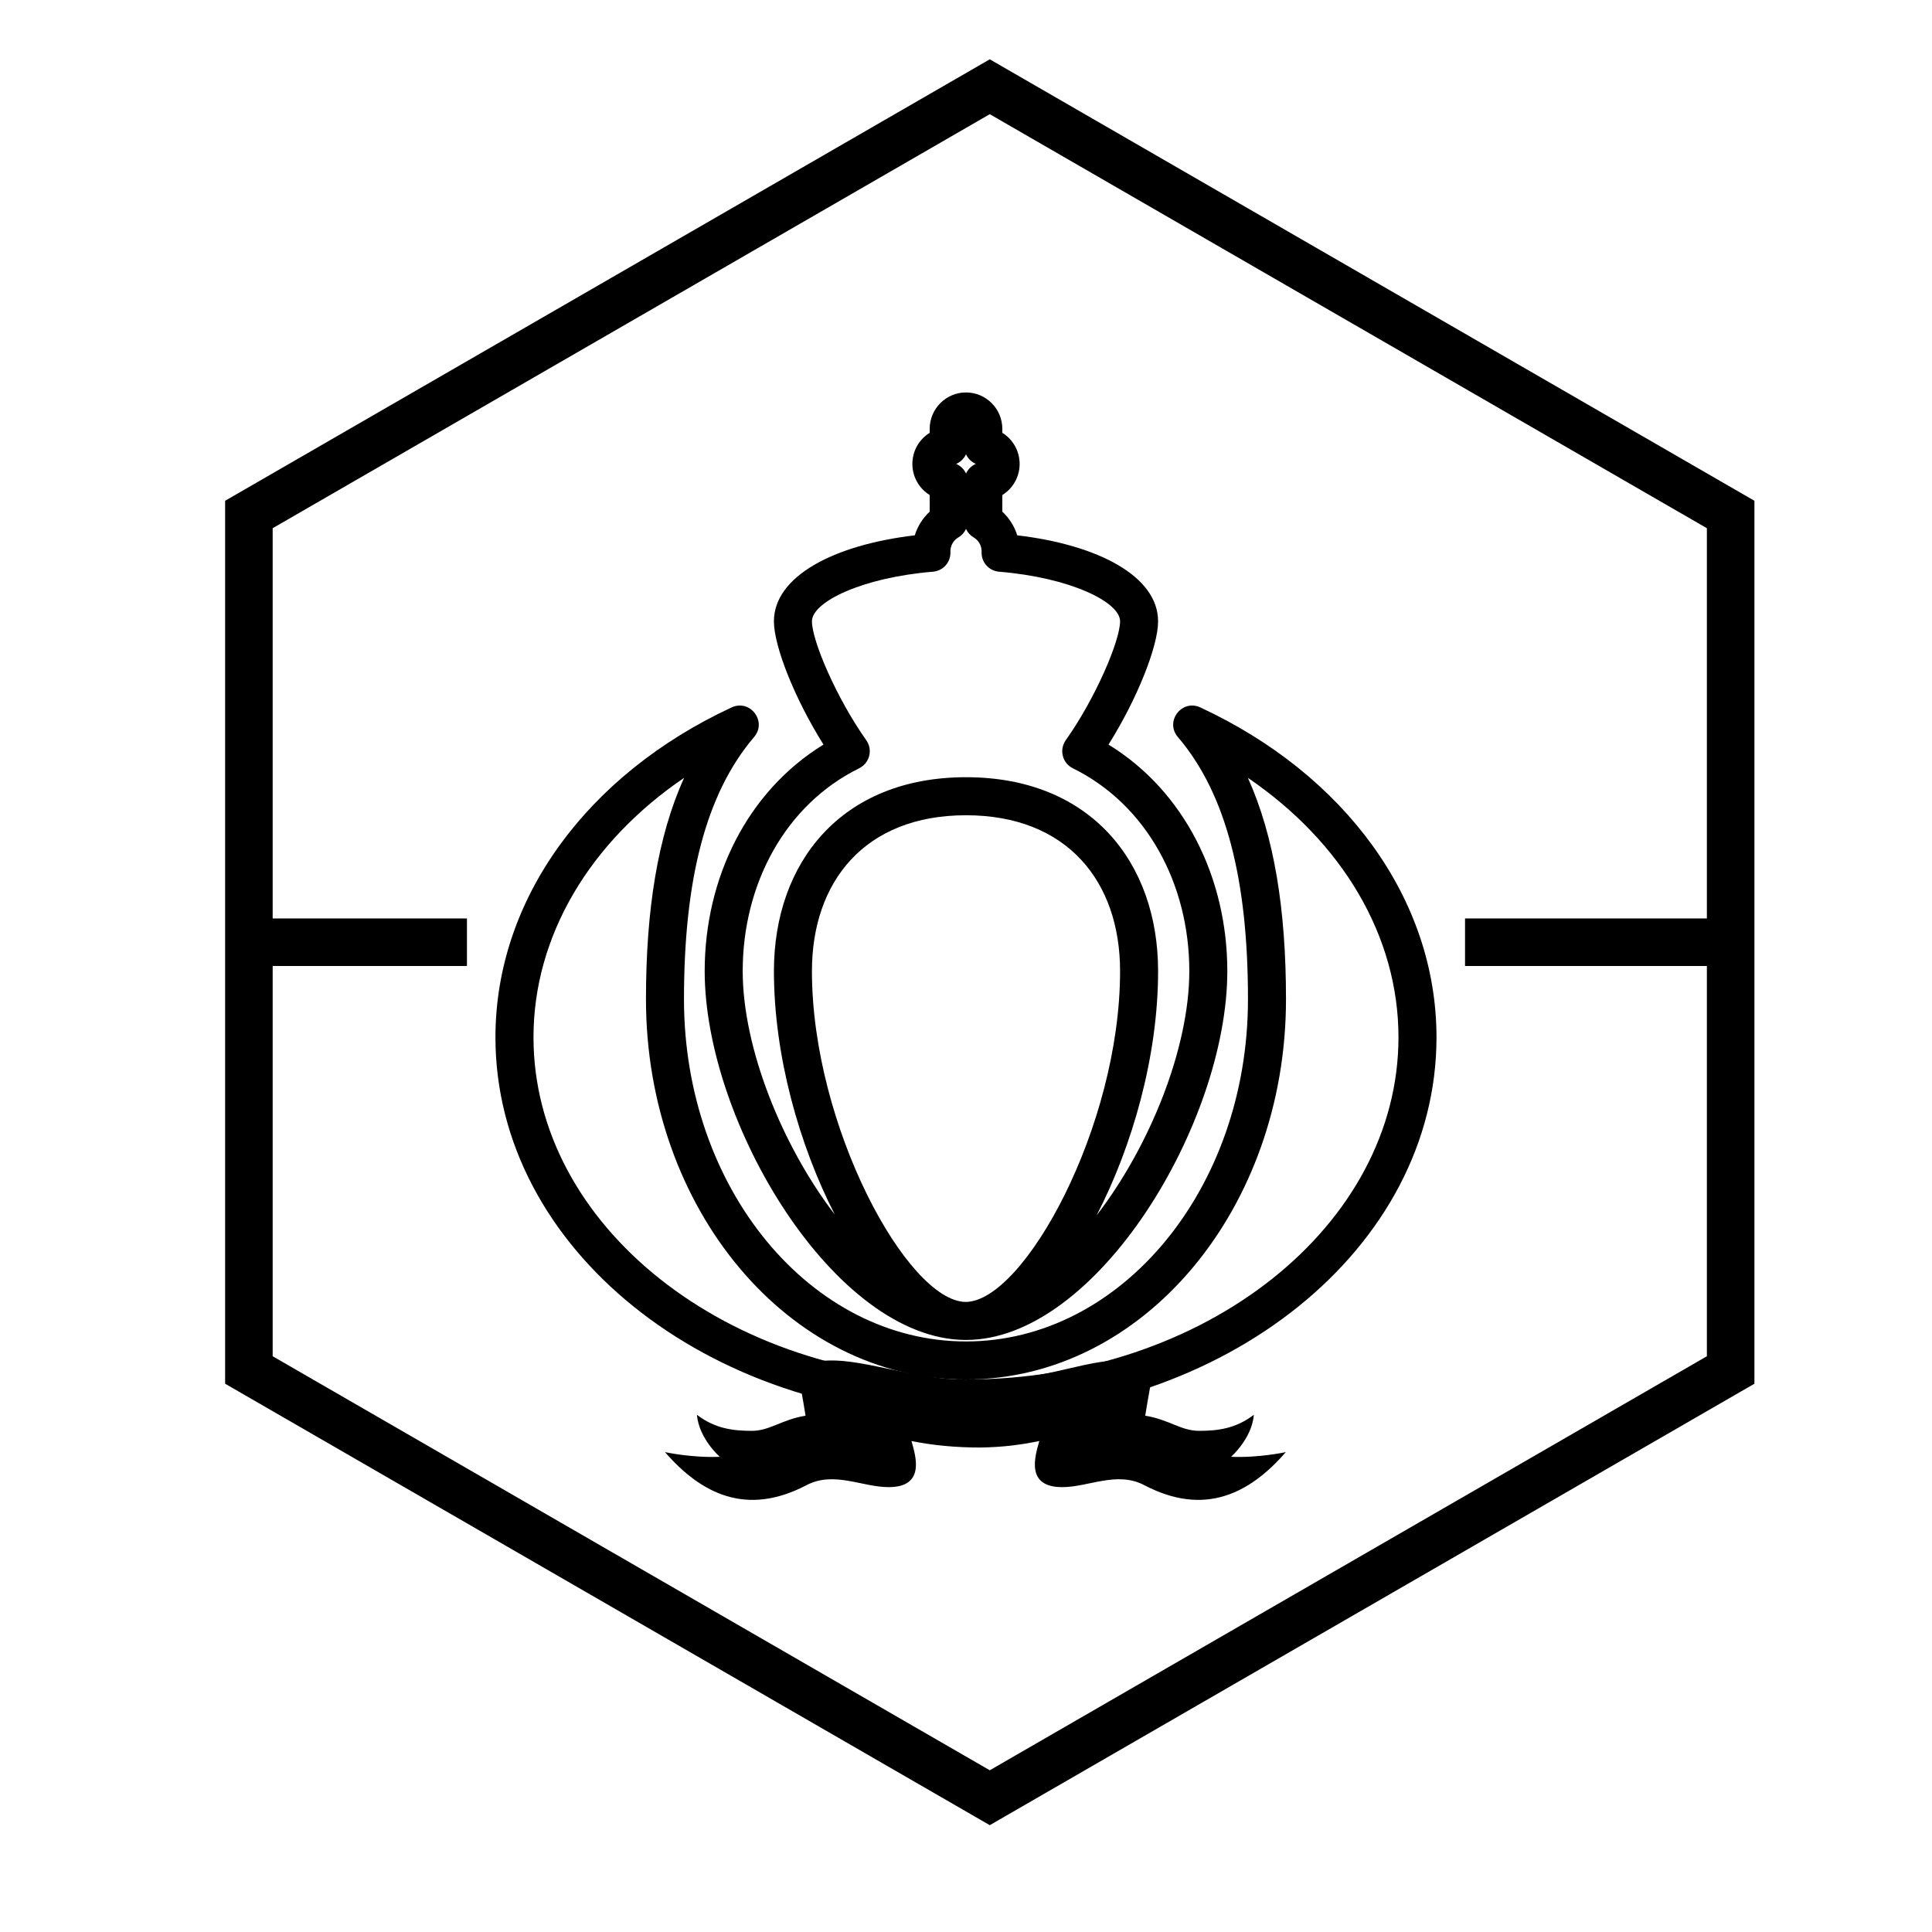
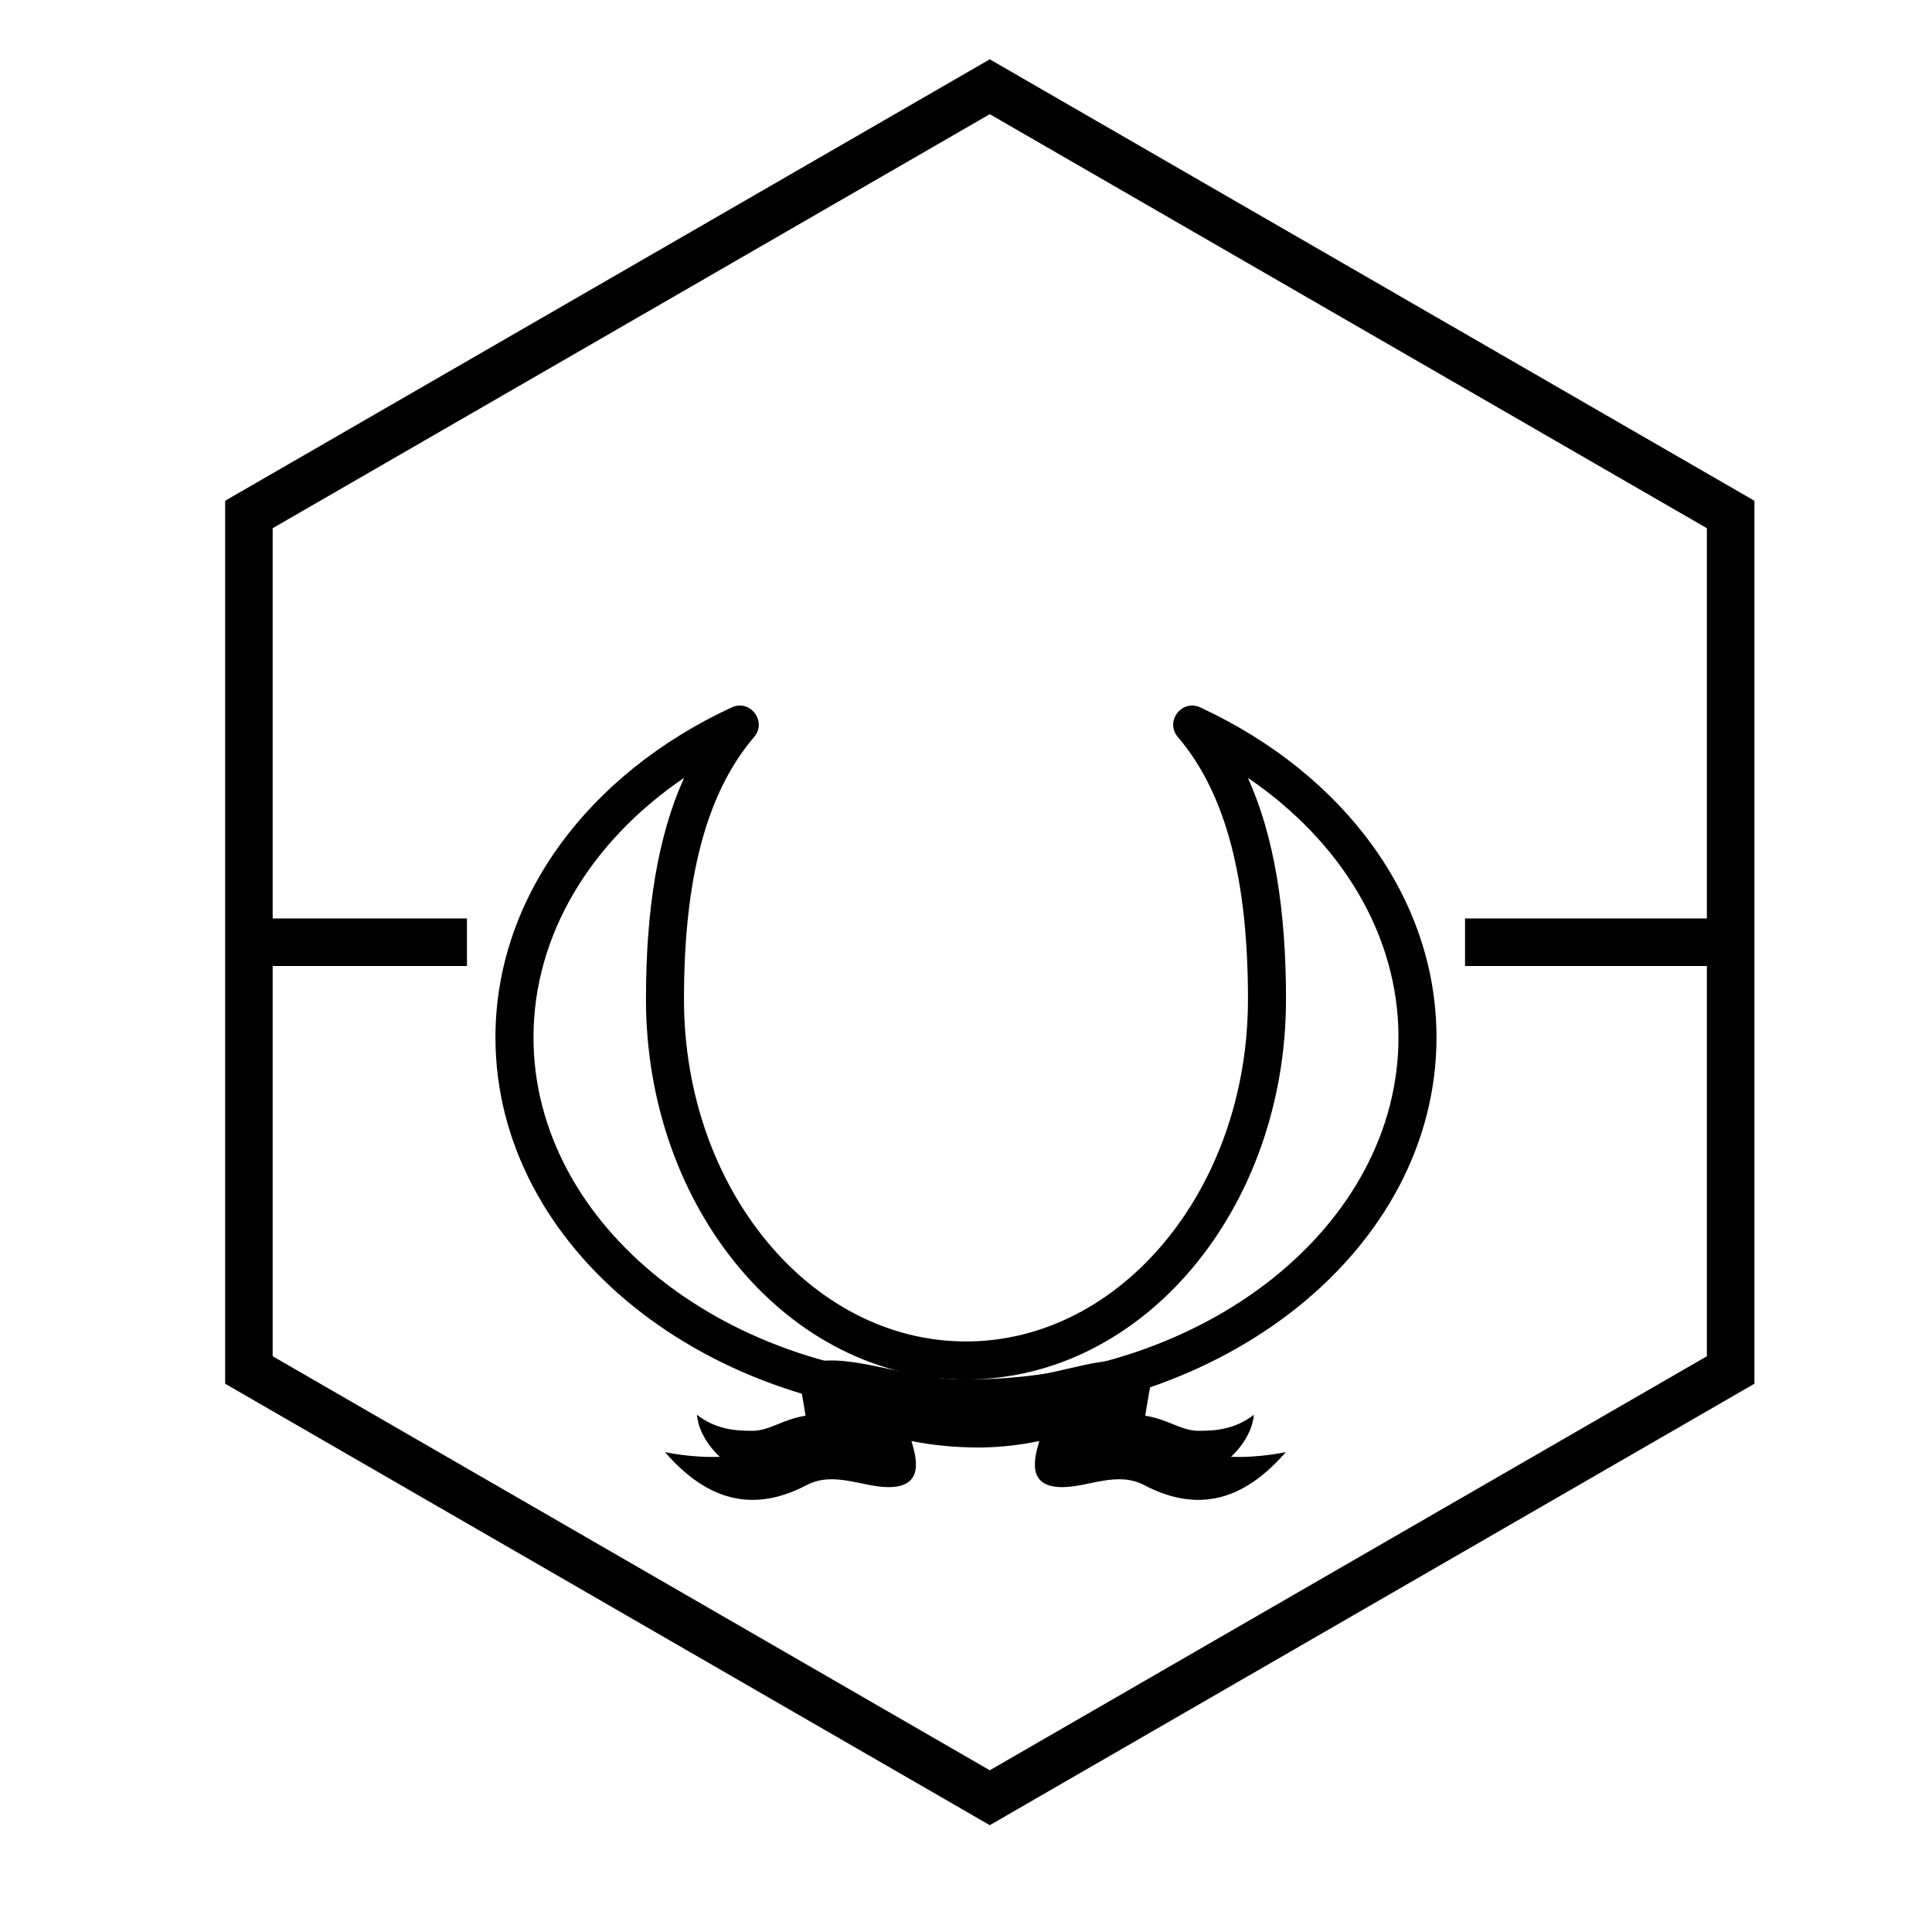
<svg xmlns="http://www.w3.org/2000/svg" fill="#000000" width="800px" height="800px" version="1.1" viewBox="144 144 512 512">
  <g>
    <path d="m285.38 418.89c0 49.809 51.098 90.688 114.62 90.688 63.516 0 114.61-40.879 114.61-90.688 0-26.832-14.93-51.754-39.906-68.75 6.992 15.484 10.098 34.977 10.098 58.676 0 55.465-37.746 100.76-84.805 100.76-47.062 0-84.809-45.297-84.809-100.76 0-23.699 3.106-43.191 10.098-58.676-24.977 16.996-39.906 41.918-39.906 68.75zm58.465-79.574c-12.867 15.059-18.582 38.043-18.582 69.5 0 50.266 33.684 90.684 74.734 90.684 41.047 0 74.73-40.418 74.73-90.684 0-31.457-5.715-54.441-18.582-69.5-3.516-4.113 1.047-10.121 5.953-7.84 38.316 17.793 62.59 50.793 62.59 87.414 0 55.93-56.043 100.76-124.69 100.76-68.652 0-124.7-44.832-124.7-100.76 0-36.621 24.273-69.621 62.59-87.414 4.91-2.281 9.469 3.727 5.953 7.84z" />
    <path d="m419.43 525.89c-1.211 4.211-3.629 12.215 6.047 12.215 7.043 0 14.516-4.328 21.777-0.52 15.852 8.312 27.824 2.375 37.5-8.758 0 0-7.156 1.562-14.516 1.238 0 0 5.516-4.805 6.047-11.133-4.84 3.711-9.68 4.254-14.52 4.254-4.836 0-7.93-2.988-14.266-4.012 0.355-2.238 0.738-4.519 1.309-7.66 0.625-3.434-0.301-6.219-5.184-6.805-10.629-1.277-20.922 4.992-39.727 5.293-18.934-0.301-31.91-6.57-42.539-5.293-4.883 0.586-5.809 3.371-5.188 6.805 0.57 3.141 0.953 5.422 1.309 7.66-6.332 1.023-9.426 4.012-14.262 4.012-4.844 0-9.684-0.543-14.523-4.254 0.535 6.328 6.051 11.133 6.051 11.133-7.363 0.324-14.516-1.238-14.516-1.238 9.676 11.133 21.648 17.07 37.5 8.758 7.258-3.809 14.734 0.52 21.777 0.52 9.676 0 7.254-8.004 6.043-12.215 5.492 1.109 11.574 1.719 18.23 1.719 6.004-0.098 10.52-0.68 15.648-1.719z" />
-     <path d="m459.18 401.36c0-23.051-11.25-44.094-30.863-53.758-2.777-1.371-3.672-4.898-1.883-7.43 7.965-11.262 14.398-26.422 14.398-31.516 0-5.125-13.254-11.605-32.074-13.148-2.691-0.219-4.727-2.519-4.625-5.215 0.004-0.086 0.004-0.086 0.004-0.176 0-1.543-0.809-2.93-2.09-3.68-0.914-0.535-1.621-1.332-2.043-2.266-0.426 0.934-1.133 1.73-2.047 2.266-1.281 0.75-2.09 2.137-2.09 3.68 0 0.09 0 0.09 0.004 0.176 0.105 2.695-1.934 4.996-4.625 5.215-18.82 1.543-32.074 8.023-32.074 13.148 0 5.094 6.434 20.254 14.402 31.516 1.789 2.531 0.891 6.059-1.887 7.43-19.613 9.664-30.863 30.707-30.863 53.758 0 20.281 10.352 46.16 24.414 64.527-9.457-18.457-16.141-42.16-16.141-64.527 0-28.805 17.895-51.391 50.906-51.391 33.008 0 50.902 22.586 50.902 51.391 0 22.465-6.754 46.246-16.289 64.723 14.141-18.375 24.562-44.355 24.562-64.723zm-56.566-134.42c-1.156-0.492-2.09-1.406-2.609-2.547-0.523 1.141-1.453 2.055-2.609 2.547 1.156 0.496 2.086 1.406 2.609 2.551 0.52-1.145 1.453-2.055 2.609-2.551zm-2.844 232.16c-34.586-0.227-69.02-57.645-69.02-97.738 0-24.691 11.301-47.656 31.484-60.039-7.539-11.996-13.137-25.973-13.137-32.664 0-11.871 15.75-20.25 37.332-22.793 0.746-2.406 2.109-4.57 3.949-6.273v-4.402c-2.758-1.707-4.59-4.766-4.59-8.246 0-3.481 1.832-6.539 4.59-8.242v-1.027c0-5.332 4.297-9.672 9.625-9.672 5.324 0 9.625 4.34 9.625 9.672v1.027c2.754 1.703 4.586 4.762 4.586 8.242 0 3.481-1.832 6.539-4.586 8.246v4.402c1.836 1.703 3.203 3.867 3.945 6.273 21.586 2.543 37.332 10.922 37.332 22.793 0 6.691-5.598 20.668-13.137 32.664 20.184 12.383 31.484 35.348 31.484 60.039 0 40.211-34.574 97.738-69.25 97.738h-0.117-0.117zm41.062-97.738c0-23.688-13.969-41.312-40.828-41.312-26.863 0-40.832 17.625-40.832 41.312 0 41.125 25.32 87.445 40.703 87.664h0.043c15.43-0.121 40.914-46.441 40.914-87.664z" />
    <path d="m204.77 400v-12.598h62.977v12.598z" />
    <path d="m406.3 174.26-190.04 109.72v219.44l190.04 109.72 190.04-109.72v-219.44zm202.64 102.45v233.99l-202.64 116.99-202.64-116.99v-233.99l202.64-116.99z" />
    <path d="m532.25 400v-12.598h75.57v12.598z" />
  </g>
</svg>